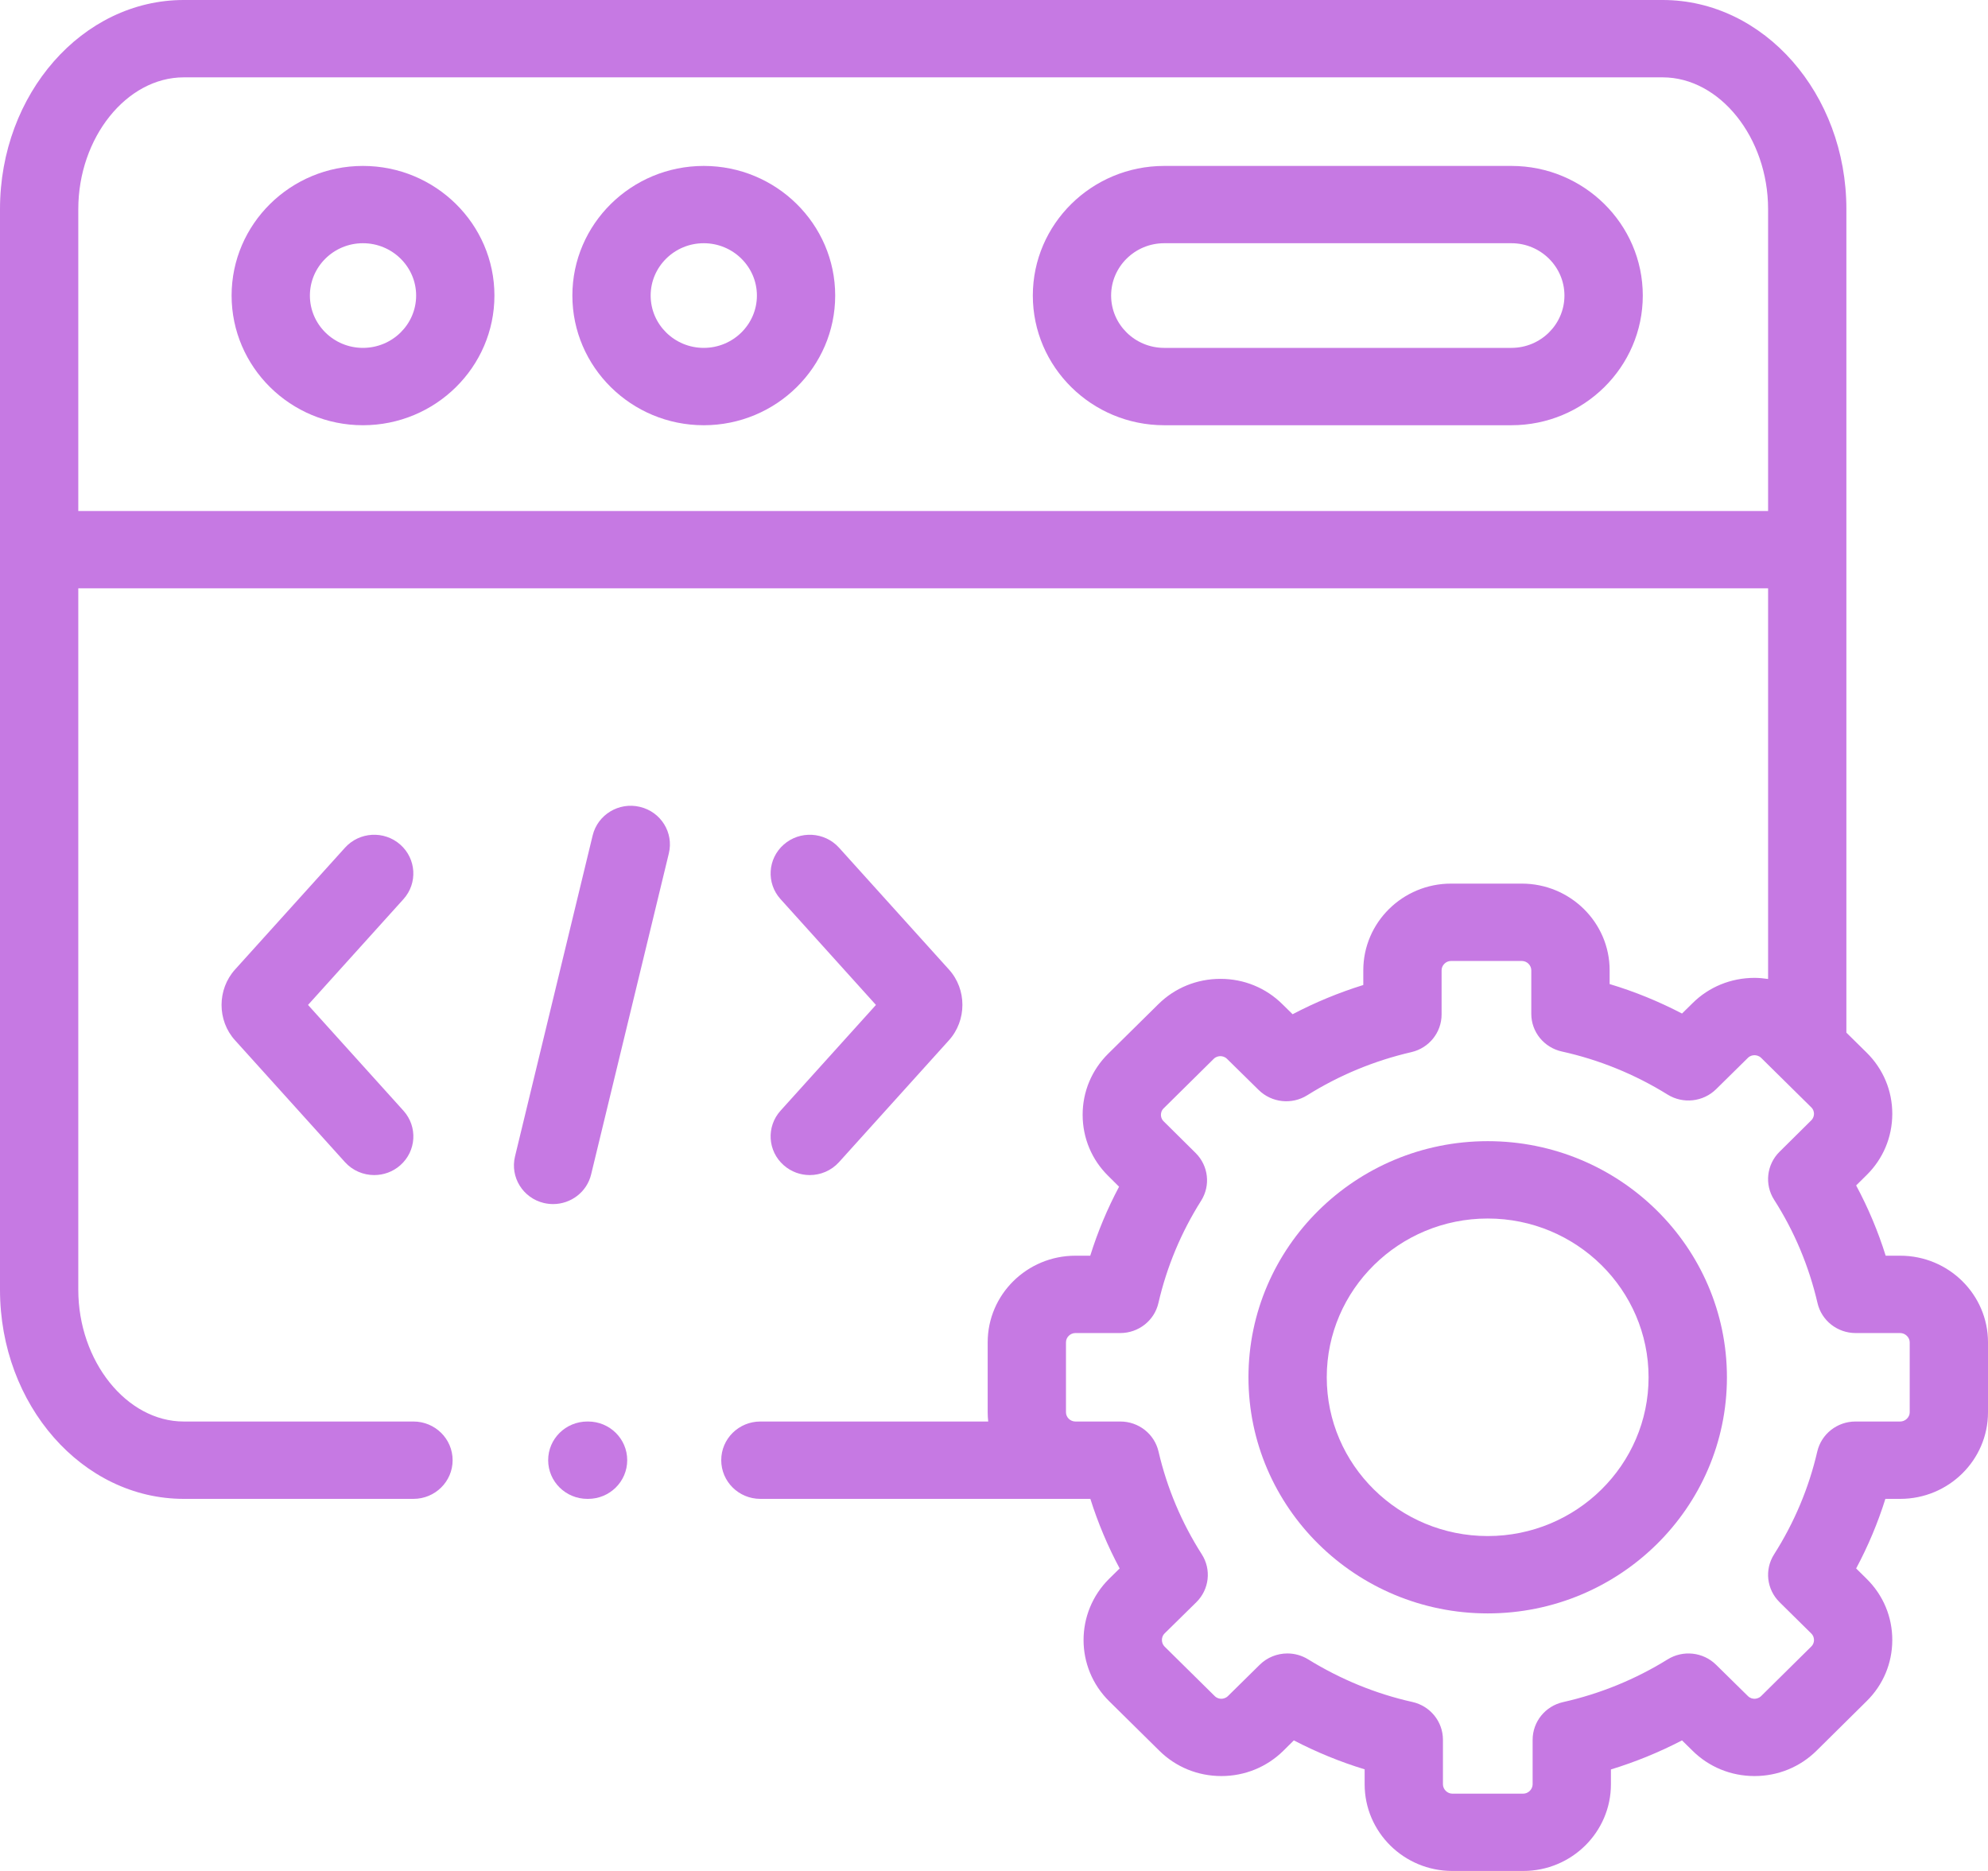
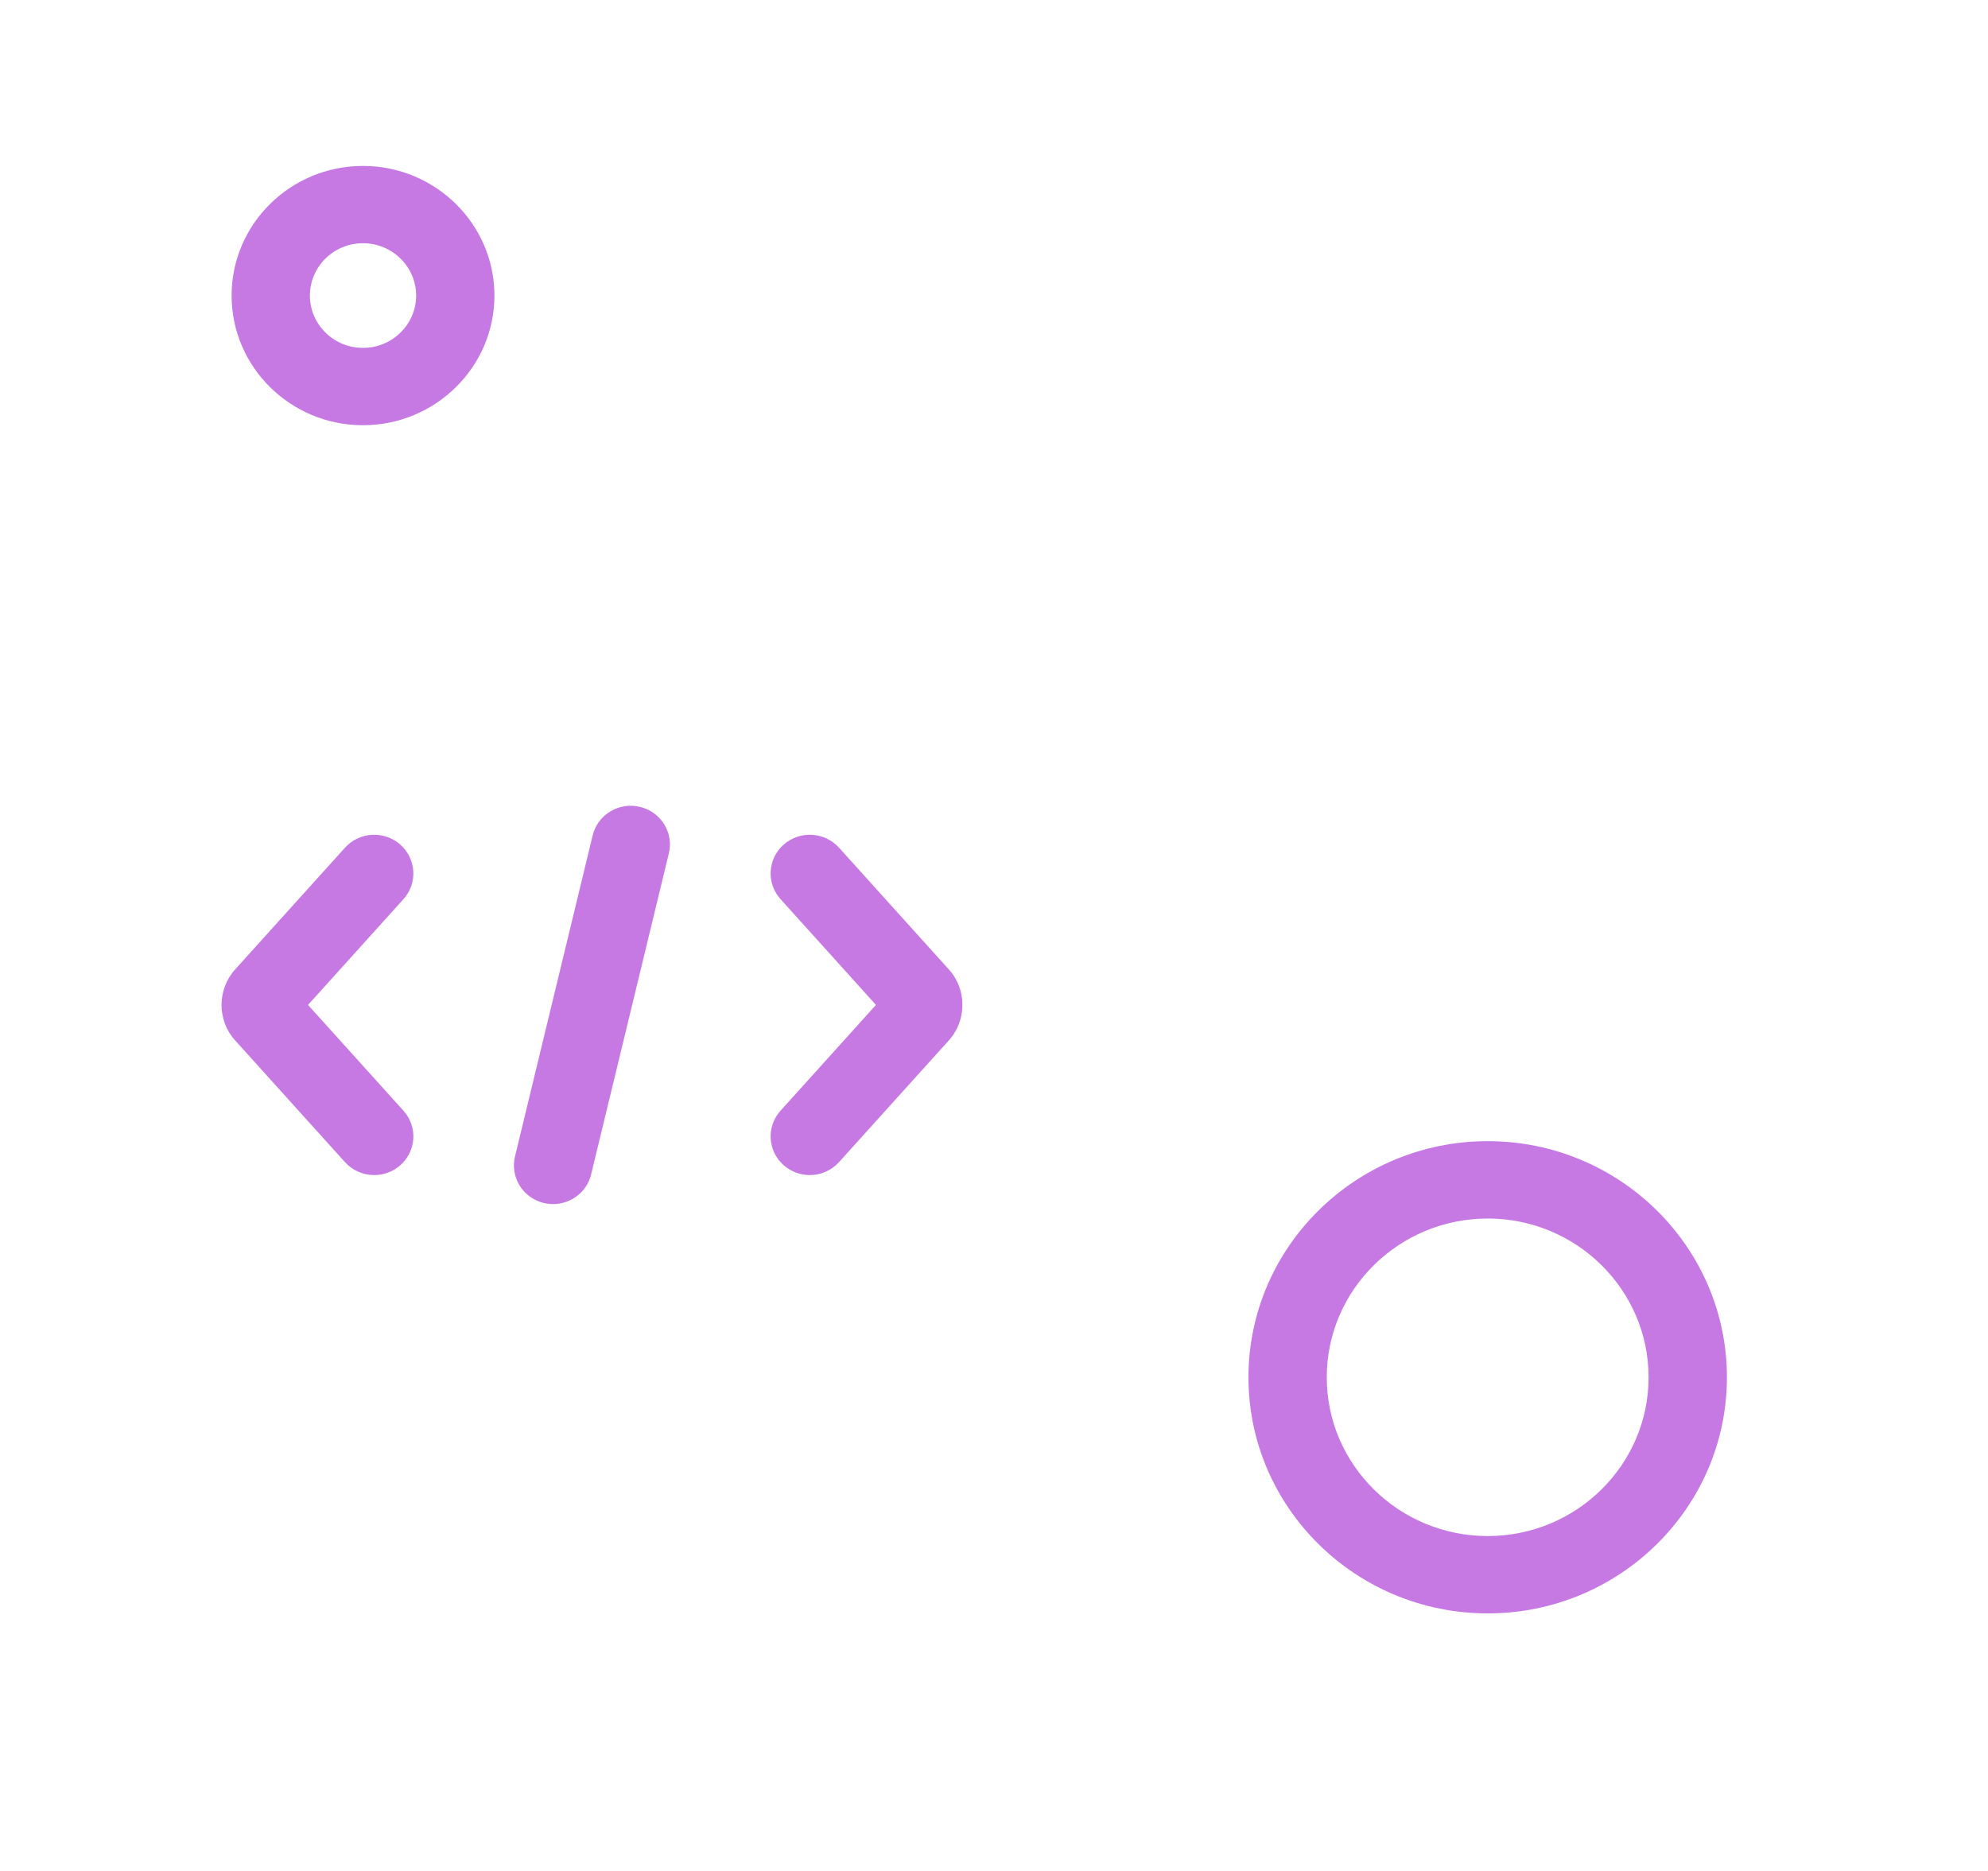
<svg xmlns="http://www.w3.org/2000/svg" width="34" height="32" viewBox="0 0 34 32" fill="none">
  <path d="M6.207 2.838C4.969 2.838 3.961 3.832 3.961 5.055C3.961 6.278 4.969 7.273 6.207 7.273C7.447 7.273 8.456 6.278 8.456 5.055C8.456 3.832 7.447 2.838 6.207 2.838ZM6.207 5.95C5.707 5.95 5.3 5.549 5.3 5.055C5.3 4.562 5.707 4.16 6.207 4.16C6.709 4.16 7.117 4.562 7.117 5.055C7.117 5.549 6.709 5.95 6.207 5.95Z" fill="#C679E3" />
-   <path d="M25.849 2.838H19.911C18.672 2.838 17.664 3.832 17.664 5.055C17.664 6.278 18.672 7.273 19.911 7.273H25.849C27.088 7.273 28.096 6.278 28.096 5.055C28.096 3.832 27.088 2.838 25.849 2.838ZM25.849 5.95H19.911C19.41 5.95 19.003 5.549 19.003 5.055C19.003 4.562 19.41 4.16 19.911 4.16H25.849C26.349 4.16 26.756 4.562 26.756 5.055C26.756 5.549 26.349 5.95 25.849 5.95Z" fill="#C679E3" />
-   <path d="M12.036 2.838C10.797 2.838 9.789 3.832 9.789 5.055C9.789 6.278 10.797 7.273 12.036 7.273C13.275 7.273 14.284 6.278 14.284 5.055C14.284 3.832 13.275 2.838 12.036 2.838ZM12.036 5.95C11.535 5.95 11.128 5.549 11.128 5.055C11.128 4.562 11.535 4.16 12.036 4.16C12.537 4.16 12.945 4.562 12.945 5.055C12.945 5.549 12.537 5.95 12.036 5.95Z" fill="#C679E3" />
  <path d="M10.943 13.8C10.584 13.714 10.222 13.934 10.136 14.289L8.808 19.779C8.722 20.134 8.943 20.491 9.303 20.576C9.356 20.588 9.408 20.594 9.459 20.594C9.762 20.594 10.037 20.39 10.11 20.086L11.439 14.596C11.525 14.241 11.303 13.884 10.943 13.8Z" fill="#C679E3" />
  <path d="M13.404 19.93C13.532 20.043 13.691 20.098 13.849 20.098C14.034 20.098 14.217 20.023 14.35 19.876L16.227 17.795C16.537 17.454 16.537 16.921 16.229 16.582L14.35 14.499C14.103 14.226 13.68 14.202 13.404 14.445C13.128 14.688 13.103 15.106 13.349 15.378L14.981 17.188L13.349 18.997C13.103 19.27 13.128 19.688 13.404 19.93Z" fill="#C679E3" />
  <path d="M6.845 14.445C6.569 14.202 6.146 14.226 5.9 14.499L4.022 16.58C3.712 16.921 3.712 17.455 4.02 17.793L5.9 19.877C6.032 20.023 6.216 20.098 6.4 20.098C6.559 20.098 6.718 20.043 6.845 19.931C7.122 19.688 7.146 19.27 6.9 18.997L5.268 17.188L6.9 15.379C7.146 15.106 7.121 14.688 6.845 14.445Z" fill="#C679E3" />
-   <path d="M32.499 21.477H32.25C32.12 21.061 31.951 20.659 31.745 20.275L31.923 20.099C32.206 19.821 32.362 19.449 32.363 19.053C32.364 18.656 32.208 18.283 31.924 18.003L31.578 17.662V3.577C31.578 1.605 30.169 0 28.436 0H3.142C1.41 0 0 1.605 0 3.577V22.059C0 24.031 1.41 25.636 3.142 25.636H7.071C7.441 25.636 7.741 25.34 7.741 24.975C7.741 24.609 7.441 24.313 7.071 24.313H3.142C2.165 24.313 1.339 23.281 1.339 22.059V10.062H30.239V16.744C30.163 16.733 30.085 16.725 30.007 16.725C30.006 16.725 30.005 16.725 30.004 16.725C29.603 16.726 29.227 16.88 28.948 17.157L28.767 17.335C28.369 17.128 27.956 16.959 27.529 16.831V16.595C27.529 15.778 26.855 15.113 26.027 15.113H24.816C23.989 15.113 23.316 15.778 23.316 16.595V16.847C22.898 16.977 22.493 17.144 22.107 17.347L21.933 17.176C21.652 16.897 21.276 16.742 20.875 16.742C20.874 16.742 20.873 16.742 20.872 16.742C20.471 16.742 20.094 16.895 19.811 17.175L18.955 18.02C18.671 18.3 18.515 18.673 18.516 19.07C18.517 19.466 18.673 19.837 18.954 20.113L19.139 20.297C18.938 20.675 18.773 21.07 18.646 21.477H18.392C17.565 21.477 16.892 22.141 16.892 22.958V24.155C16.892 24.209 16.895 24.261 16.901 24.313H13.004C12.634 24.313 12.335 24.609 12.335 24.974C12.335 25.34 12.634 25.636 13.004 25.636H18.391H18.648C18.778 26.047 18.945 26.445 19.149 26.826L18.968 27.004C18.386 27.582 18.386 28.521 18.97 29.097L19.826 29.942C20.108 30.222 20.484 30.376 20.886 30.377H20.888C21.289 30.377 21.666 30.223 21.949 29.944L22.128 29.767C22.517 29.969 22.922 30.135 23.339 30.262V30.518C23.339 31.335 24.011 32 24.838 32H26.052C26.879 32 27.551 31.335 27.551 30.518V30.264C27.972 30.135 28.378 29.969 28.767 29.767L28.945 29.942C29.227 30.222 29.603 30.376 30.004 30.377H30.006C30.408 30.377 30.785 30.223 31.068 29.943L31.922 29.098C32.206 28.82 32.362 28.449 32.363 28.053C32.364 27.655 32.208 27.283 31.924 27.003L31.745 26.826C31.949 26.445 32.116 26.047 32.245 25.636H32.499C33.327 25.636 34 24.972 34 24.155V22.958C34 22.142 33.327 21.477 32.499 21.477ZM1.339 8.74V3.577C1.339 2.355 2.165 1.323 3.142 1.323H28.436C29.413 1.323 30.239 2.355 30.239 3.577V8.74L1.339 8.74ZM32.661 24.156C32.661 24.24 32.585 24.313 32.499 24.313H31.733C31.421 24.313 31.15 24.526 31.08 24.827C30.936 25.45 30.687 26.041 30.342 26.584C30.175 26.845 30.214 27.185 30.435 27.403L30.977 27.938C31.018 27.978 31.024 28.026 31.024 28.051C31.024 28.081 31.016 28.124 30.977 28.162L30.121 29.008C30.081 29.048 30.032 29.055 30.007 29.055C30.006 29.055 30.006 29.055 30.006 29.055C29.976 29.055 29.932 29.047 29.893 29.008L29.349 28.473C29.128 28.255 28.784 28.218 28.52 28.382C27.97 28.723 27.368 28.969 26.733 29.112C26.428 29.18 26.212 29.448 26.212 29.757V30.518C26.212 30.603 26.137 30.678 26.052 30.678H24.838C24.753 30.678 24.678 30.603 24.678 30.518V29.755C24.678 29.446 24.461 29.178 24.156 29.11C23.529 28.97 22.929 28.724 22.373 28.381C22.263 28.313 22.14 28.28 22.018 28.28C21.845 28.28 21.673 28.346 21.544 28.474L21.002 29.008C20.962 29.048 20.913 29.055 20.888 29.055C20.888 29.055 20.888 29.055 20.888 29.055C20.857 29.055 20.813 29.047 20.775 29.009L19.917 28.162C19.857 28.102 19.857 27.997 19.916 27.939L20.46 27.404C20.682 27.186 20.721 26.844 20.553 26.583C20.208 26.042 19.959 25.451 19.814 24.827C19.744 24.526 19.474 24.313 19.161 24.313H18.392C18.305 24.313 18.231 24.241 18.231 24.156V22.958C18.231 22.872 18.305 22.8 18.392 22.8H19.159C19.472 22.8 19.743 22.587 19.812 22.286C19.955 21.666 20.201 21.077 20.542 20.537C20.707 20.276 20.668 19.938 20.448 19.72L19.9 19.177C19.863 19.141 19.855 19.098 19.855 19.068C19.855 19.043 19.861 18.995 19.902 18.956L20.758 18.11C20.799 18.07 20.847 18.064 20.872 18.064H20.873C20.903 18.065 20.947 18.072 20.986 18.111L21.526 18.642C21.748 18.861 22.093 18.898 22.357 18.733C22.904 18.39 23.504 18.142 24.139 17.995C24.441 17.925 24.655 17.658 24.655 17.351V16.596C24.655 16.509 24.729 16.436 24.816 16.436H26.027C26.115 16.436 26.189 16.509 26.189 16.596V17.34C26.189 17.65 26.407 17.918 26.714 17.985C27.351 18.126 27.959 18.373 28.52 18.721C28.784 18.885 29.128 18.847 29.349 18.63L29.895 18.092C29.932 18.056 29.976 18.048 30.006 18.048H30.006C30.032 18.048 30.08 18.054 30.121 18.094L30.977 18.939C31.018 18.979 31.024 19.026 31.024 19.051C31.023 19.081 31.016 19.124 30.976 19.163L30.434 19.7C30.214 19.918 30.175 20.259 30.342 20.52C30.689 21.062 30.938 21.657 31.084 22.286C31.153 22.587 31.424 22.8 31.737 22.8H32.499C32.585 22.8 32.661 22.874 32.661 22.958V24.156Z" fill="#C679E3" />
  <path d="M25.444 19.518C23.187 19.518 21.352 21.33 21.352 23.557C21.352 25.784 23.187 27.595 25.444 27.595C27.7 27.595 29.535 25.784 29.535 23.557C29.535 21.33 27.7 19.518 25.444 19.518ZM25.444 26.272C23.926 26.272 22.691 25.055 22.691 23.557C22.691 22.059 23.926 20.841 25.444 20.841C26.961 20.841 28.195 22.059 28.195 23.557C28.195 25.055 26.961 26.272 25.444 26.272Z" fill="#C679E3" />
-   <path d="M10.058 24.313H10.045C9.675 24.313 9.375 24.609 9.375 24.974C9.375 25.34 9.675 25.636 10.045 25.636H10.058C10.428 25.636 10.727 25.34 10.727 24.974C10.727 24.609 10.428 24.313 10.058 24.313Z" fill="#C679E3" />
</svg>